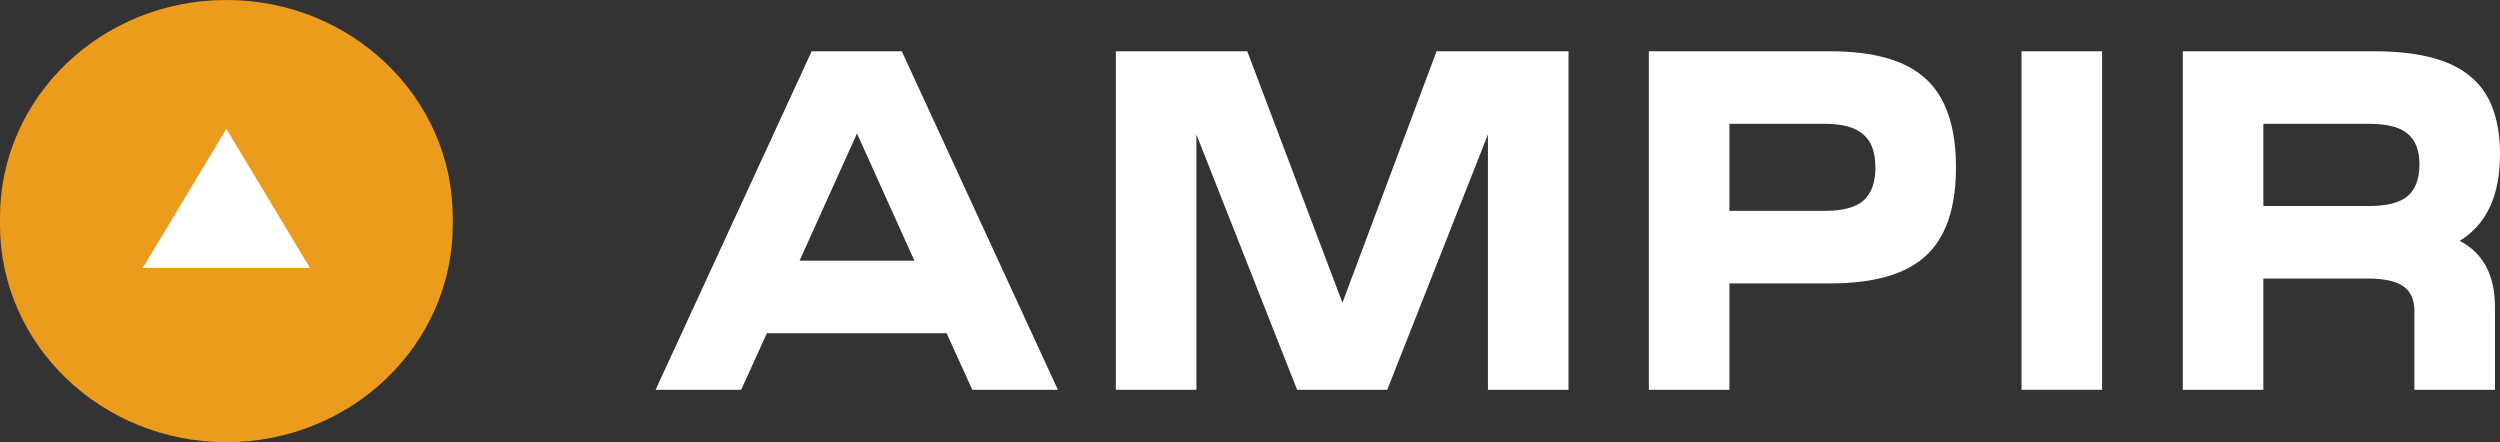
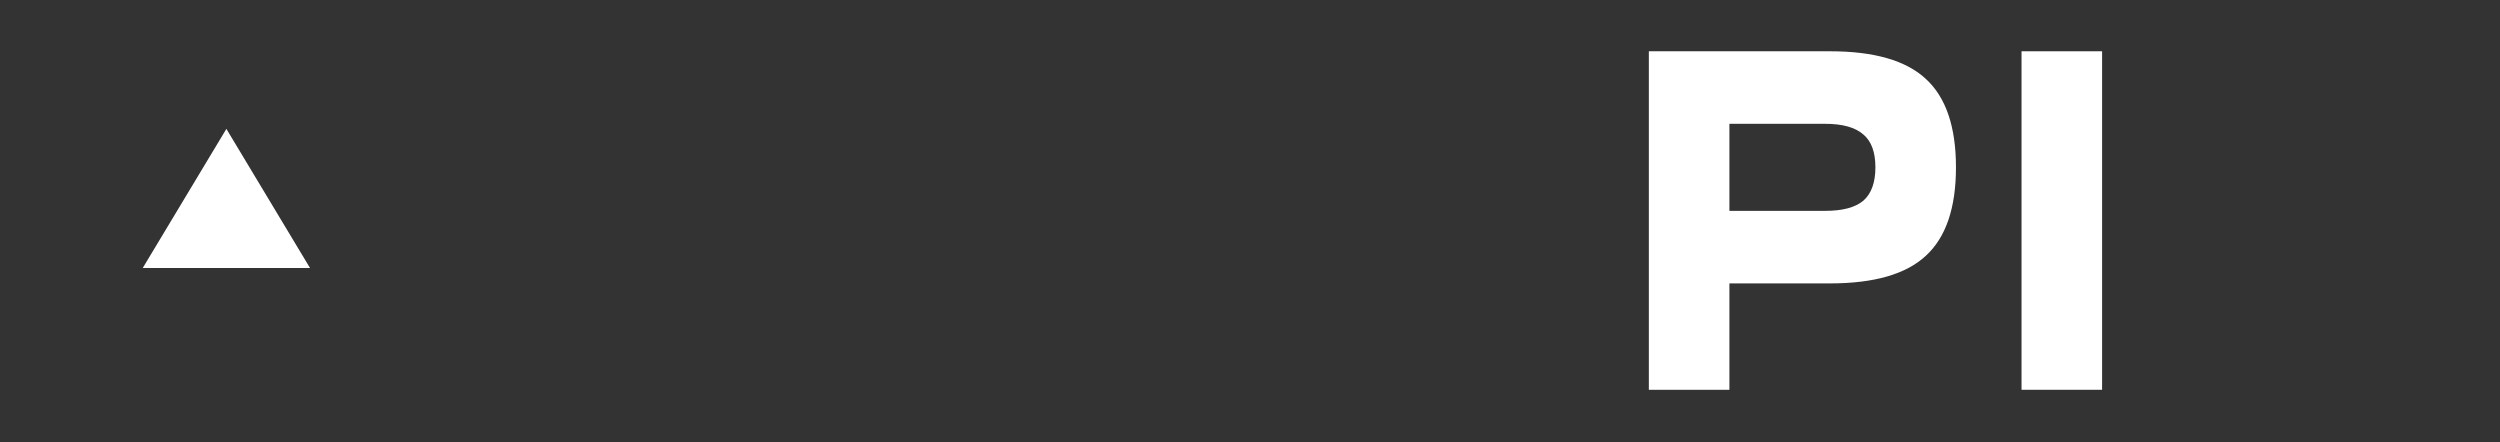
<svg xmlns="http://www.w3.org/2000/svg" width="147" height="26" viewBox="0 0 147 26" fill="none">
  <rect x="0" y="0" width="147" height="26" fill="#333333" stroke="none" />
-   <path d="M43.582 22.919H38.549L47.727 3.015H53.026L62.204 22.919H57.171L55.661 19.593H45.092L43.582 22.919ZM50.391 7.849L47.016 15.327H53.766L50.391 7.849Z" fill="white" />
-   <path d="M70.349 22.919H65.612V3.015H73.339L78.935 17.801L84.471 3.015H92.228V22.919H87.491V7.906L81.57 22.919H76.27L70.349 7.906V22.919Z" fill="white" />
  <path d="M96.952 22.919V3.015H107.61C110.195 3.015 112.071 3.555 113.235 4.636C114.419 5.716 115.011 7.451 115.011 9.839C115.011 12.228 114.419 13.962 113.235 15.043C112.071 16.123 110.195 16.664 107.61 16.664H101.689V22.919H96.952ZM101.689 12.399H107.314C108.34 12.399 109.09 12.2 109.564 11.801C110.038 11.384 110.274 10.73 110.274 9.839C110.274 8.948 110.038 8.304 109.564 7.906C109.09 7.489 108.34 7.28 107.314 7.28H101.689V12.399Z" fill="white" />
  <path d="M118.866 22.919V3.015H123.603V22.919H118.866Z" fill="white" />
-   <path d="M133.085 22.919H128.348V3.015H139.598C142.184 3.015 144.059 3.498 145.224 4.465C146.408 5.413 147 6.948 147 9.072C147 11.498 146.21 13.195 144.631 14.162C146.013 14.882 146.704 16.18 146.704 18.057V22.919H141.967V18.285C141.967 17.621 141.75 17.138 141.316 16.834C140.881 16.531 140.191 16.379 139.243 16.379H133.085V22.919ZM133.085 12.114H139.302C140.329 12.114 141.079 11.925 141.552 11.546C142.026 11.147 142.263 10.522 142.263 9.669C142.263 8.835 142.026 8.228 141.552 7.849C141.098 7.47 140.348 7.28 139.302 7.28H133.085V12.114Z" fill="white" />
-   <path d="M0 12.784C0 5.724 5.96 0 13.311 0C20.662 0 26.622 5.724 26.622 12.784V13.216C26.622 20.276 20.662 26 13.311 26C5.96 26 0 20.276 0 13.216V12.784Z" fill="#EC9C1D" />
  <path d="M13.311 7.578L18.228 15.757H8.394L13.311 7.578Z" fill="white" />
</svg>